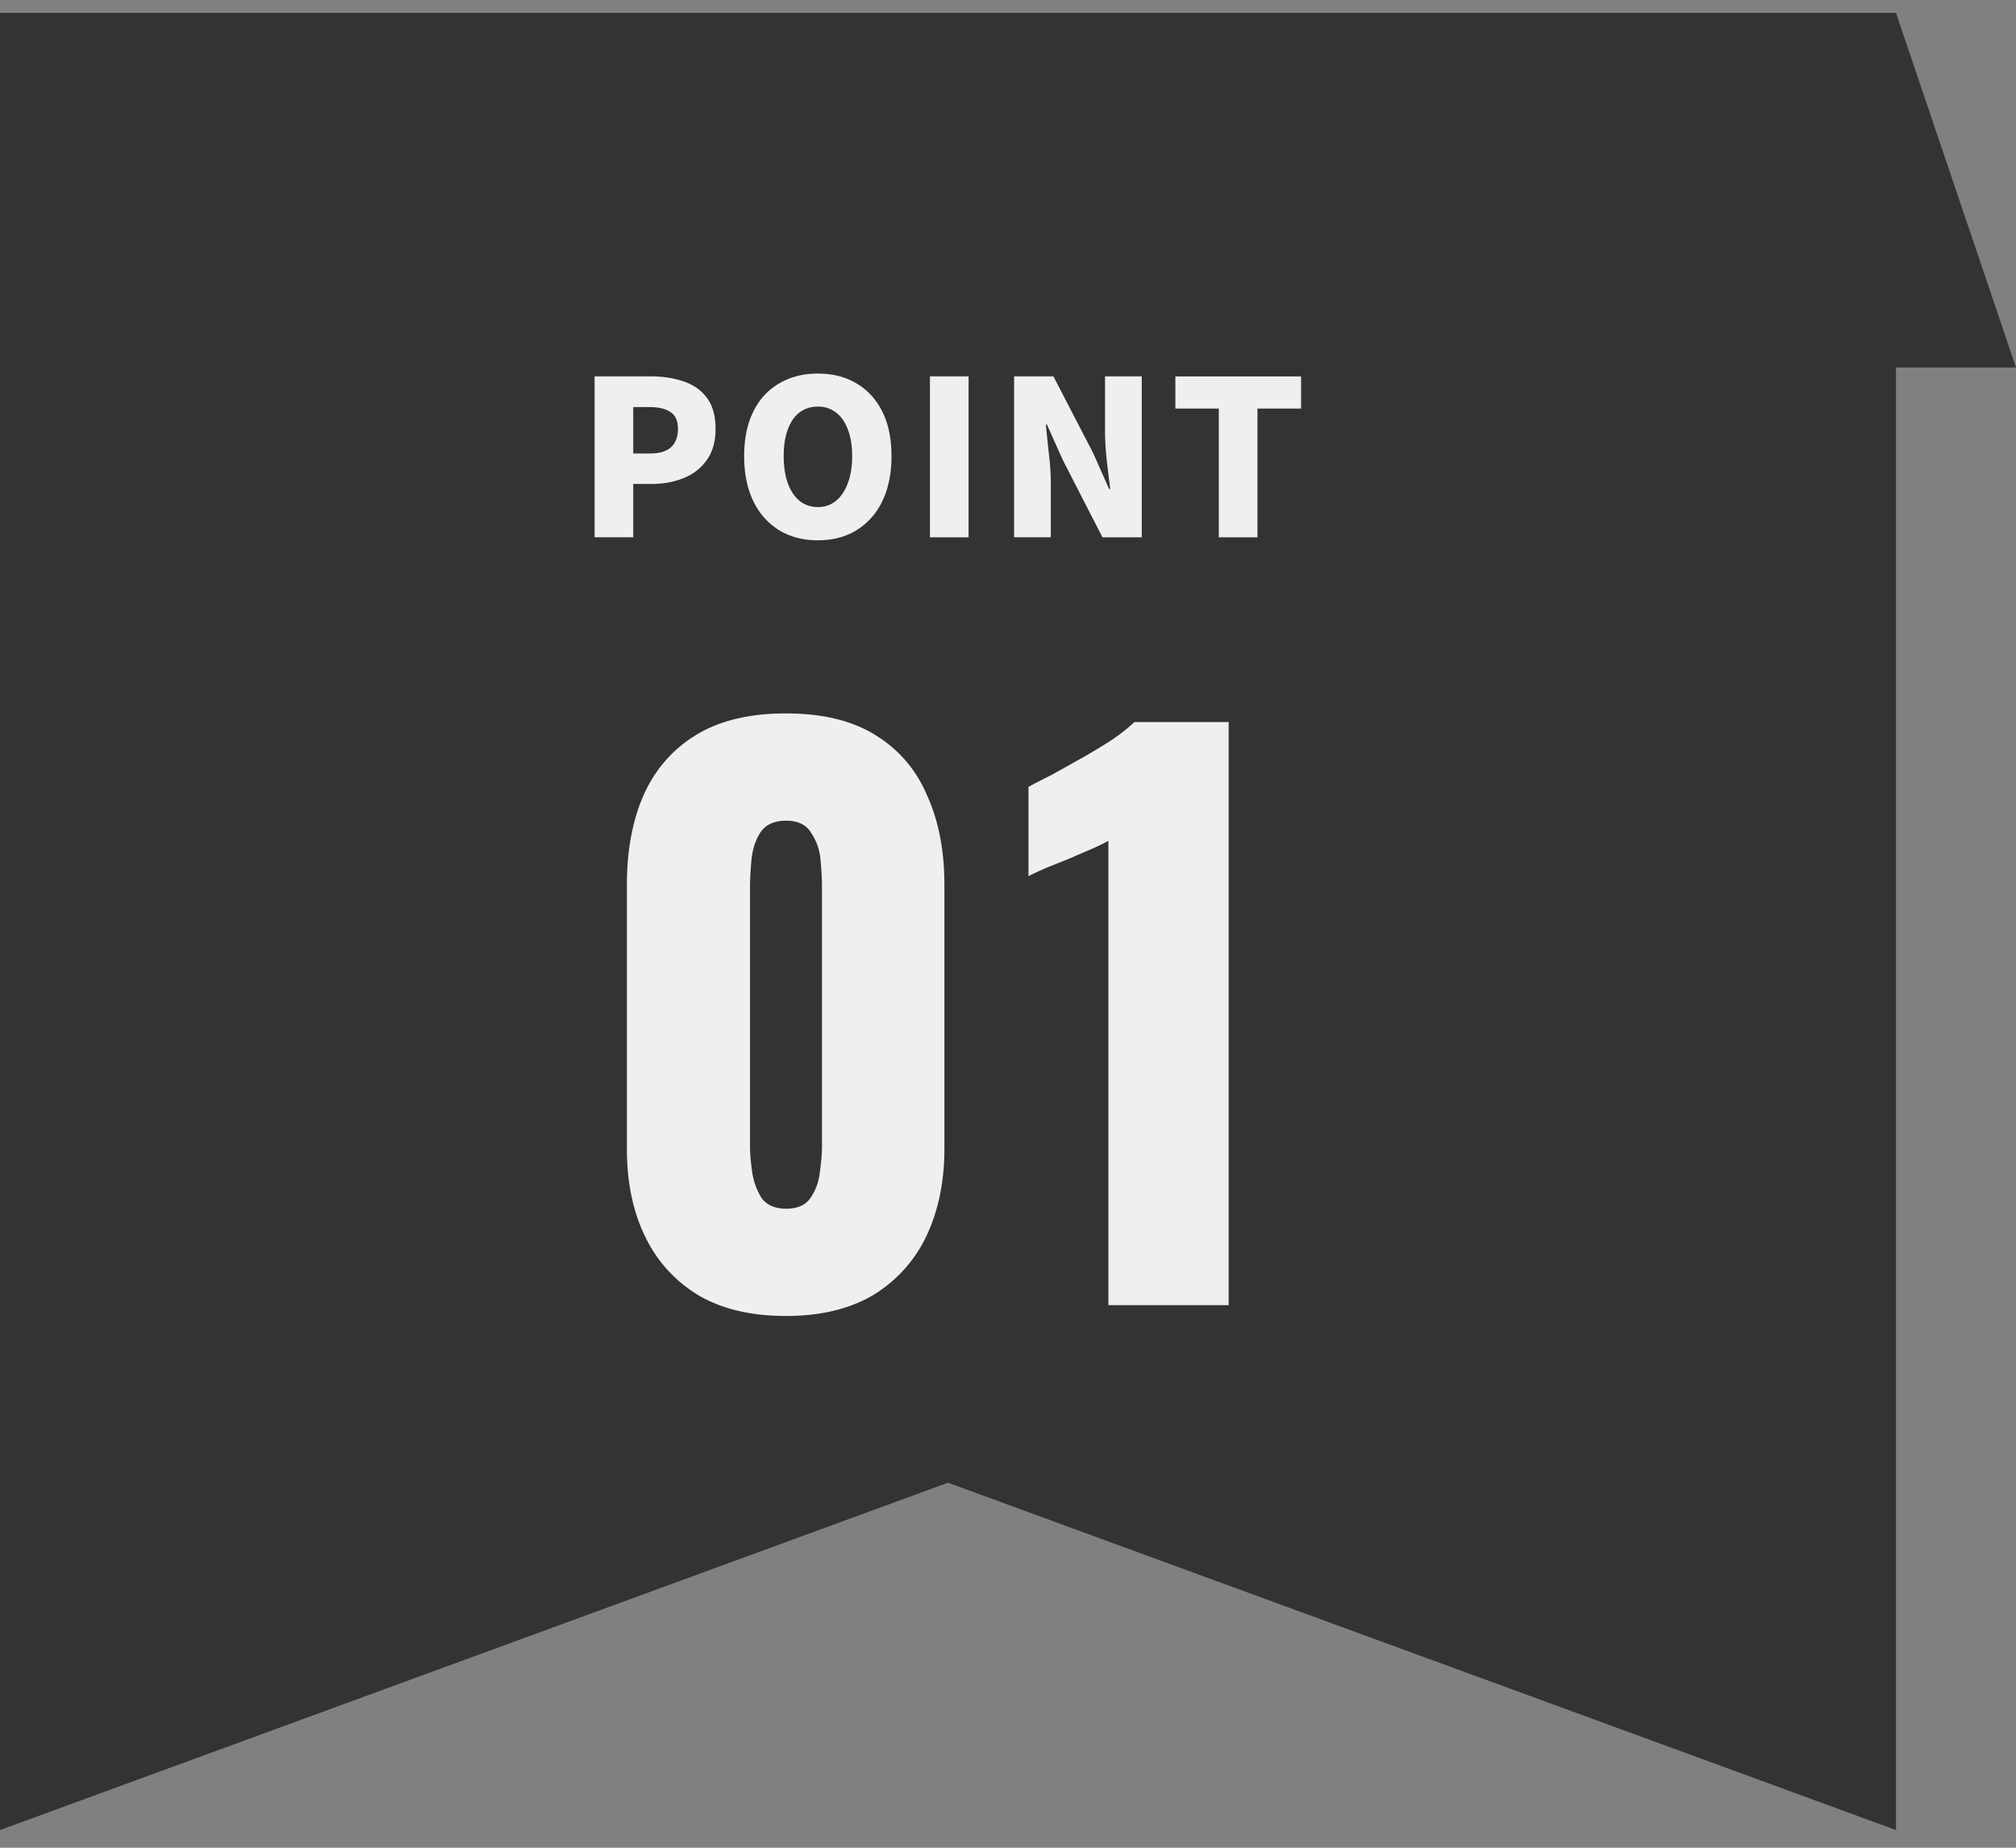
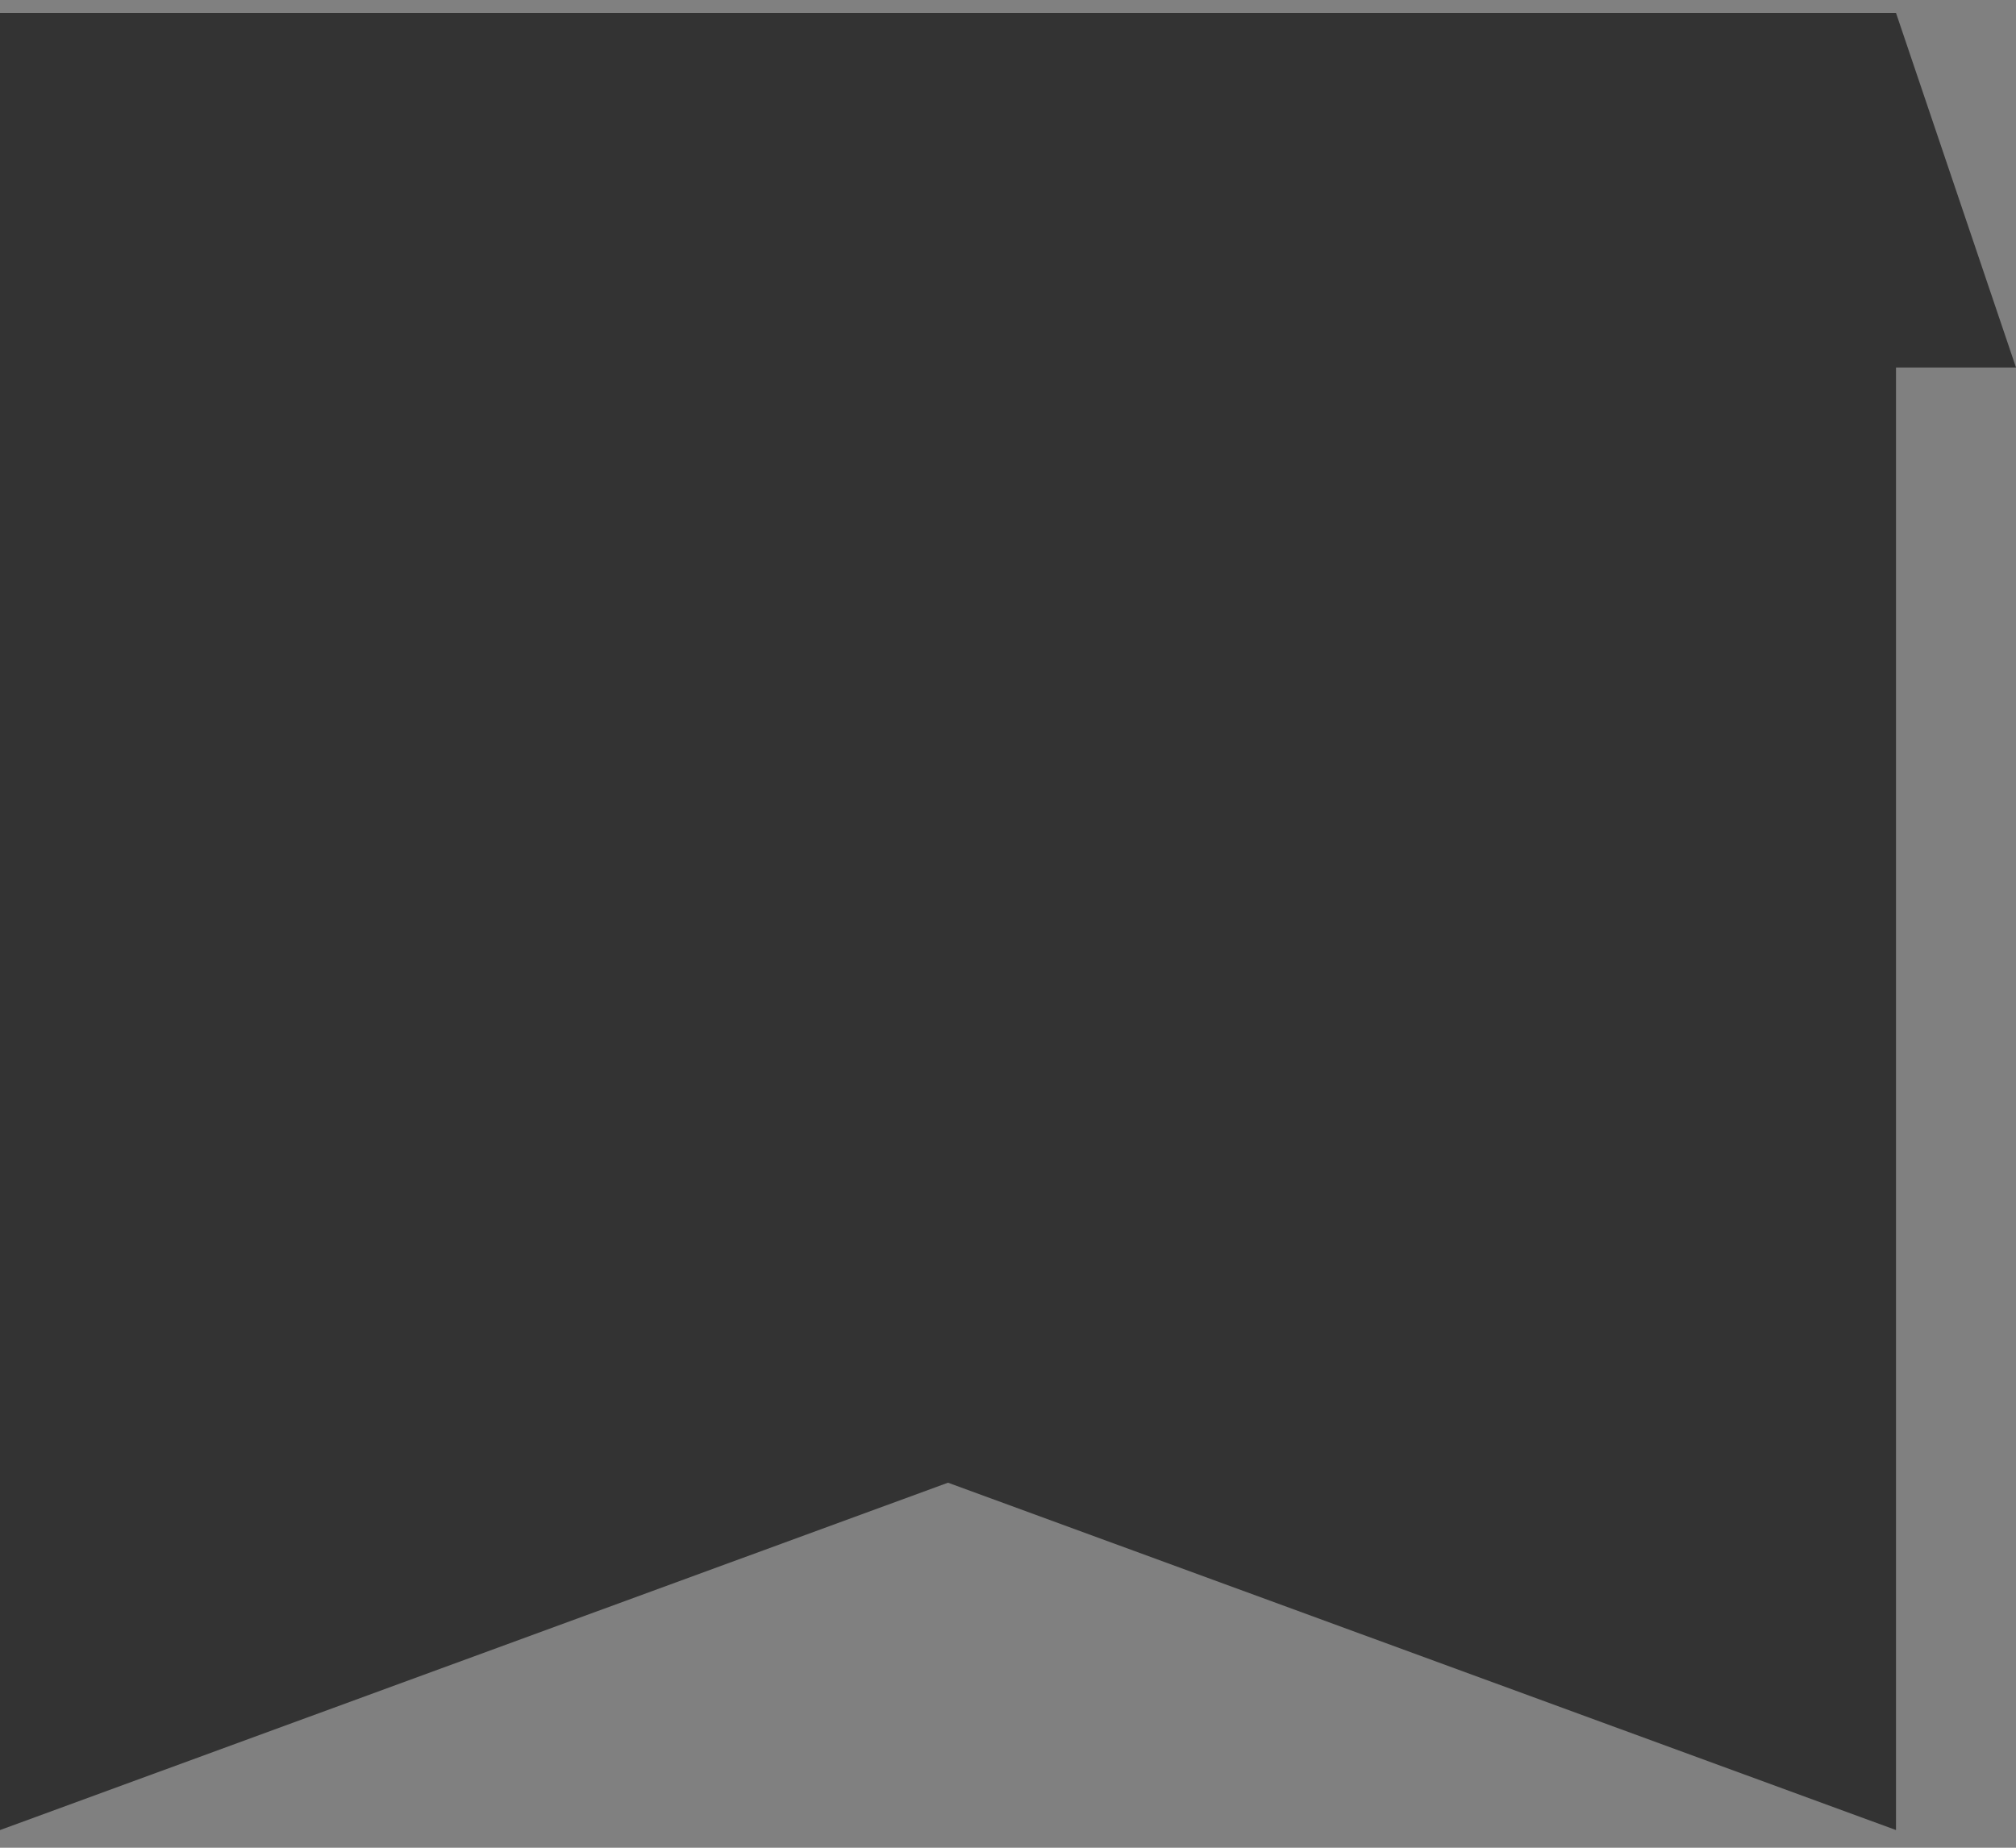
<svg xmlns="http://www.w3.org/2000/svg" viewBox="0 0 84 77" fill="none">
  <rect x="0" y="0" width="84" height="77" fill="#808080" stroke="none" />
  <path d="M84 15.314h-5V.538l5 14.776ZM39.5 61.788 79 76.263V.538H0v75.726l39.5-14.476Z" fill="#333" />
-   <path d="M24.774 22.39v-6.705h2.358c.492 0 .939.07 1.341.207.408.132.732.357.972.675.246.318.369.753.369 1.305 0 .528-.123.963-.369 1.305-.24.336-.561.585-.963.747-.402.162-.84.243-1.314.243h-.783v2.223h-1.611Zm1.611-3.492h.702c.39 0 .681-.087.873-.26.192-.18.288-.436.288-.766 0-.336-.105-.57-.315-.702-.204-.138-.501-.207-.891-.207h-.657v1.935Zm7.69 3.618c-.605 0-1.14-.138-1.601-.414a2.857 2.857 0 0 1-1.08-1.206c-.258-.528-.387-1.158-.387-1.89s.129-1.353.387-1.863a2.693 2.693 0 0 1 1.08-1.17c.462-.27.996-.405 1.602-.405.612 0 1.146.135 1.602.405.462.27.822.66 1.08 1.17.258.51.387 1.131.387 1.863s-.13 1.362-.387 1.89a2.857 2.857 0 0 1-1.08 1.206c-.456.276-.99.414-1.602.414Zm0-1.386c.295 0 .547-.087.757-.26.216-.175.38-.42.495-.739.12-.318.18-.693.18-1.125 0-.432-.06-.8-.18-1.107-.114-.312-.28-.549-.495-.71a1.201 1.201 0 0 0-.756-.244 1.24 1.24 0 0 0-.765.243c-.21.162-.372.4-.486.711-.114.306-.171.675-.171 1.107 0 .432.057.807.17 1.125.115.318.277.564.487.738.216.174.47.261.765.261Zm4.673 1.26v-6.705h1.61v6.705h-1.61Zm3.506 0v-6.705h1.638l1.665 3.213.657 1.485h.045l-.144-1.197c-.048-.45-.072-.876-.072-1.278v-2.223h1.53v6.705h-1.638l-1.656-3.23-.657-1.468h-.045c.036.372.078.777.126 1.215.054.432.081.852.081 1.26v2.223h-1.53Zm8.53 0v-5.364h-1.81v-1.34h5.238v1.34h-1.818v5.364h-1.61ZM32.75 54.84c-1.46 0-2.68-.29-3.66-.87-.98-.6-1.72-1.42-2.22-2.46-.5-1.04-.75-2.25-.75-3.63V36.87c0-1.42.23-2.66.69-3.72.48-1.08 1.21-1.92 2.19-2.52.98-.6 2.23-.9 3.75-.9s2.76.3 3.72.9c.98.6 1.7 1.44 2.16 2.52.48 1.06.72 2.3.72 3.72v11.01c0 1.36-.25 2.57-.75 3.63a5.743 5.743 0 0 1-2.22 2.46c-.98.58-2.19.87-3.63.87Zm0-4.47c.48 0 .82-.15 1.02-.45.22-.32.35-.68.39-1.08.06-.42.09-.78.09-1.08V36.99c0-.34-.02-.72-.06-1.14a2.35 2.35 0 0 0-.39-1.14c-.2-.34-.55-.51-1.05-.51s-.86.17-1.08.51c-.2.32-.32.7-.36 1.14-.04.42-.06.8-.06 1.14v10.77c0 .3.03.66.09 1.08.06.4.19.76.39 1.08.22.3.56.45 1.02.45Zm13.434 4.02V35.04c-.22.12-.47.24-.75.36s-.58.25-.9.39l-.9.36c-.28.12-.54.24-.78.36v-3.72c.22-.12.53-.28.93-.48.4-.22.83-.46 1.29-.72.46-.26.89-.52 1.29-.78.4-.28.7-.52.9-.72h3.93v24.3h-5.01Z" fill="#EFEFEF" />
</svg>